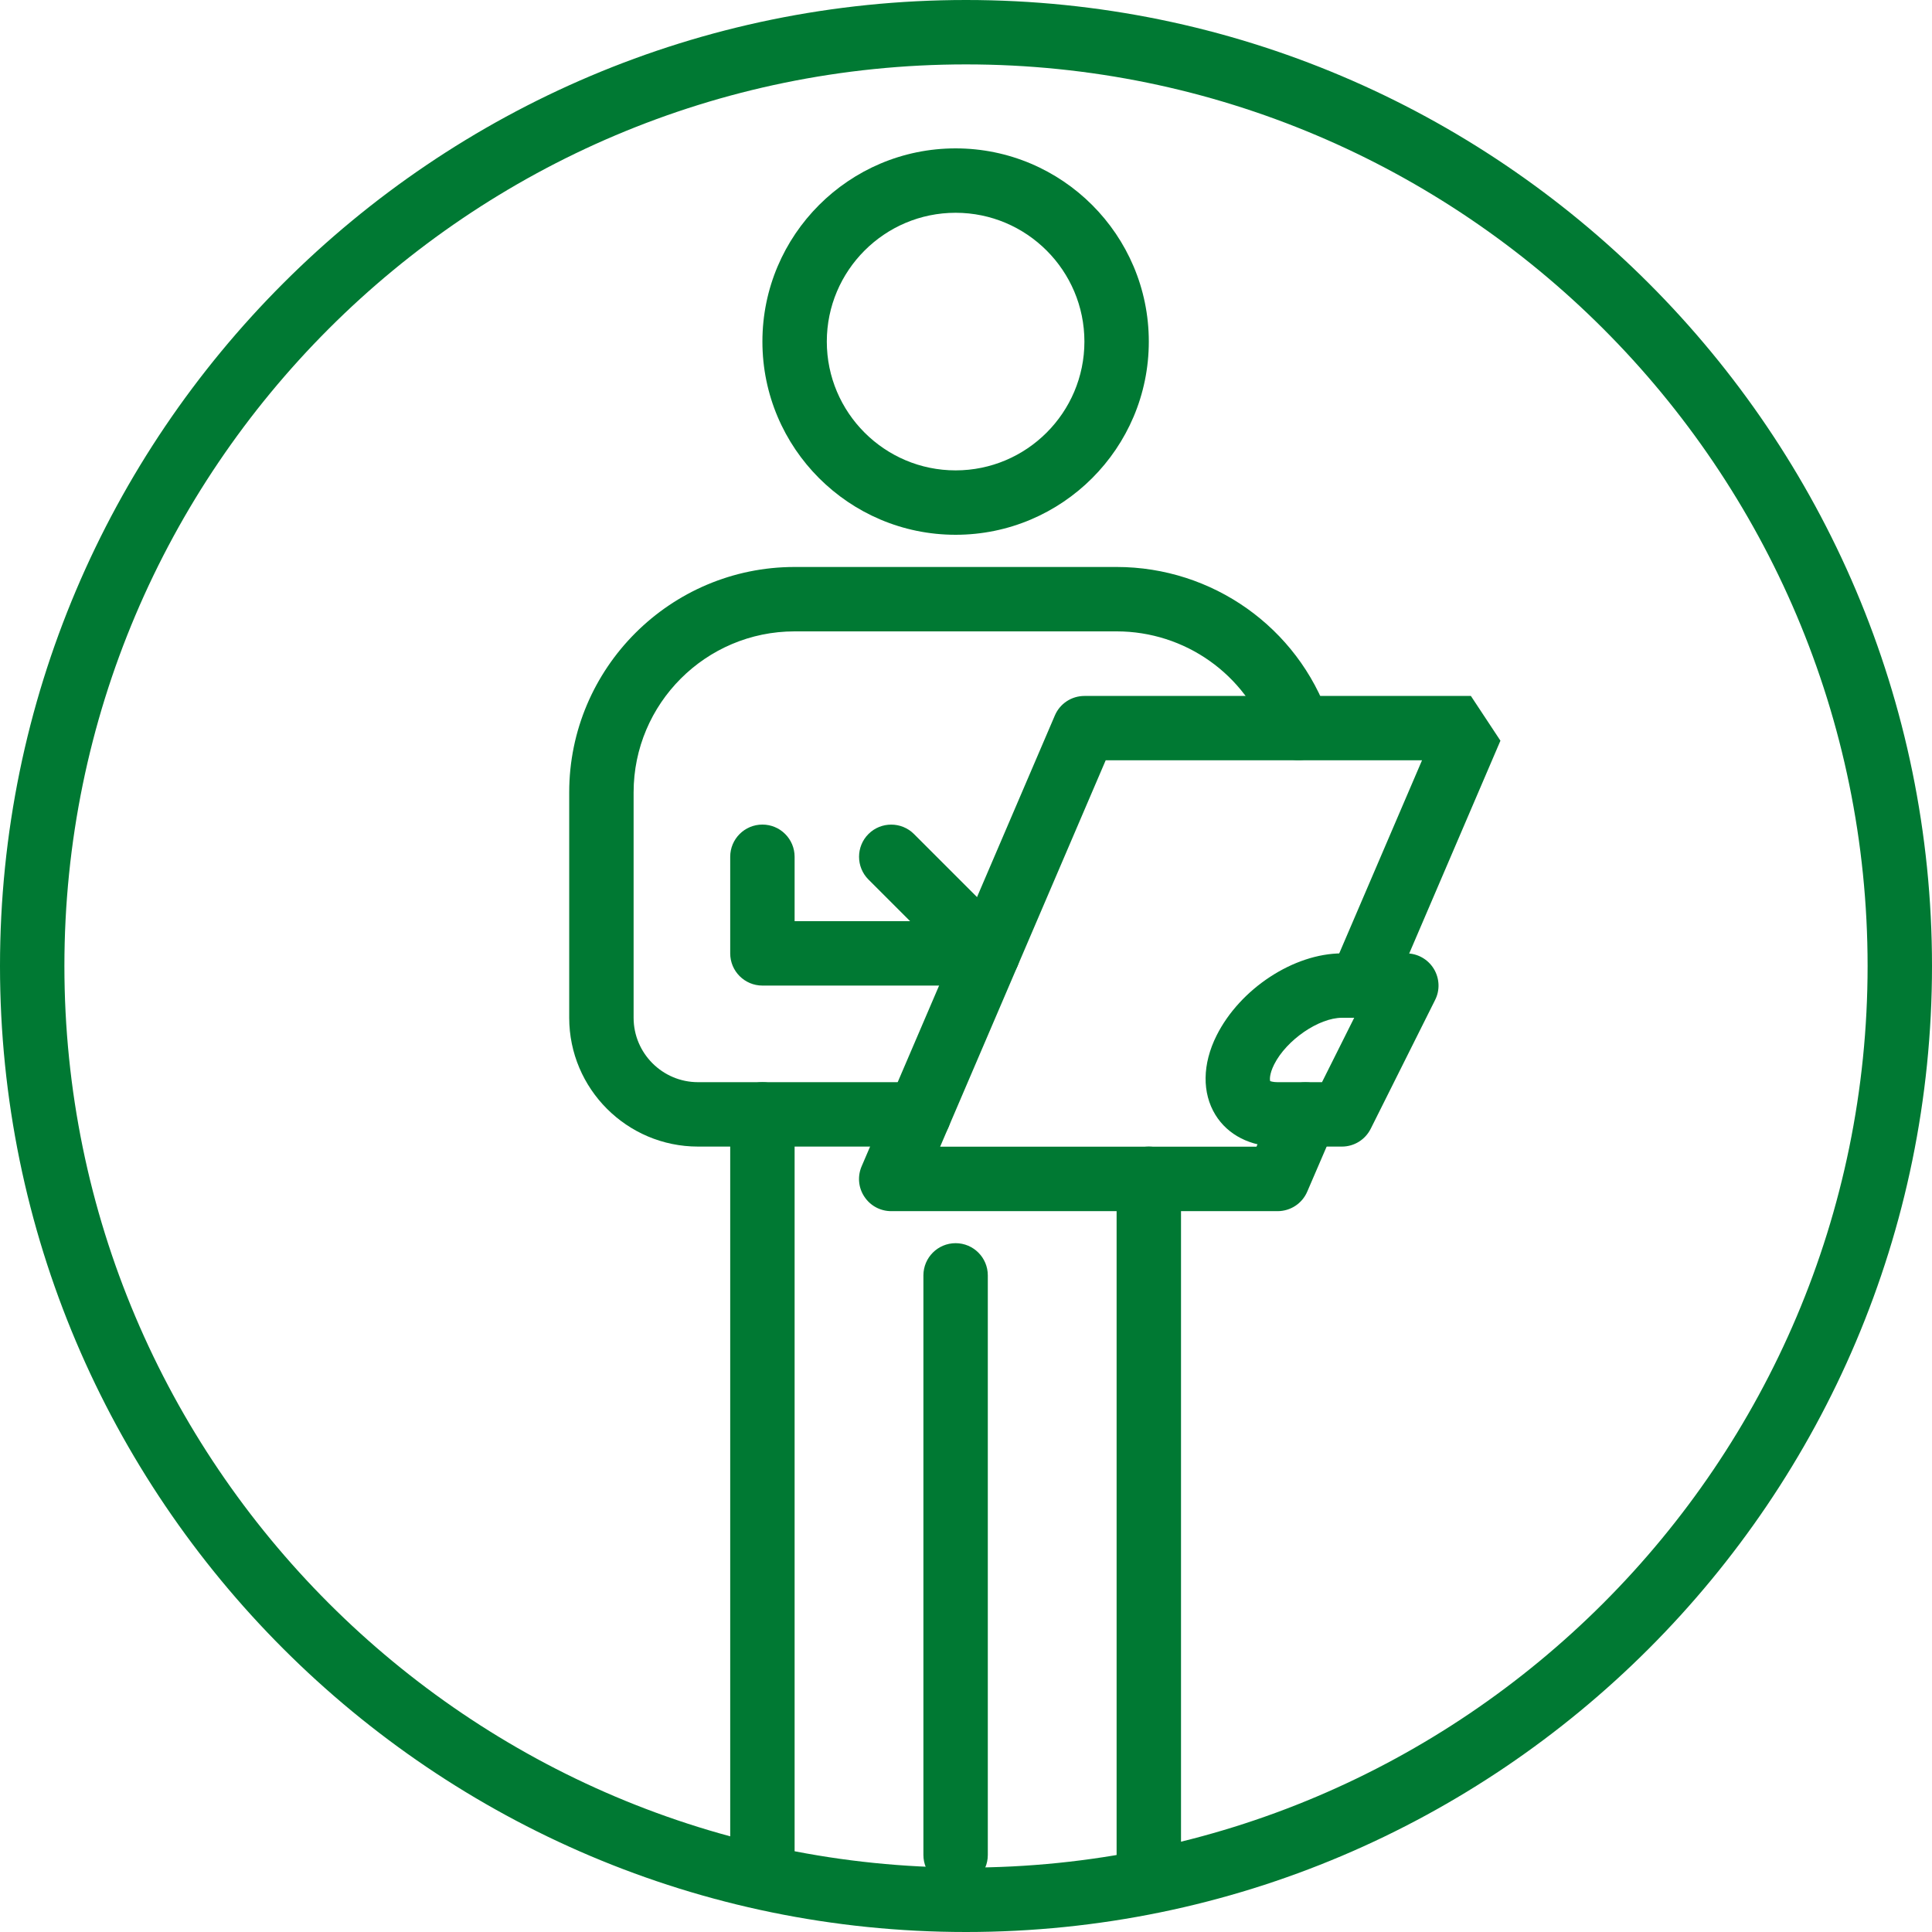
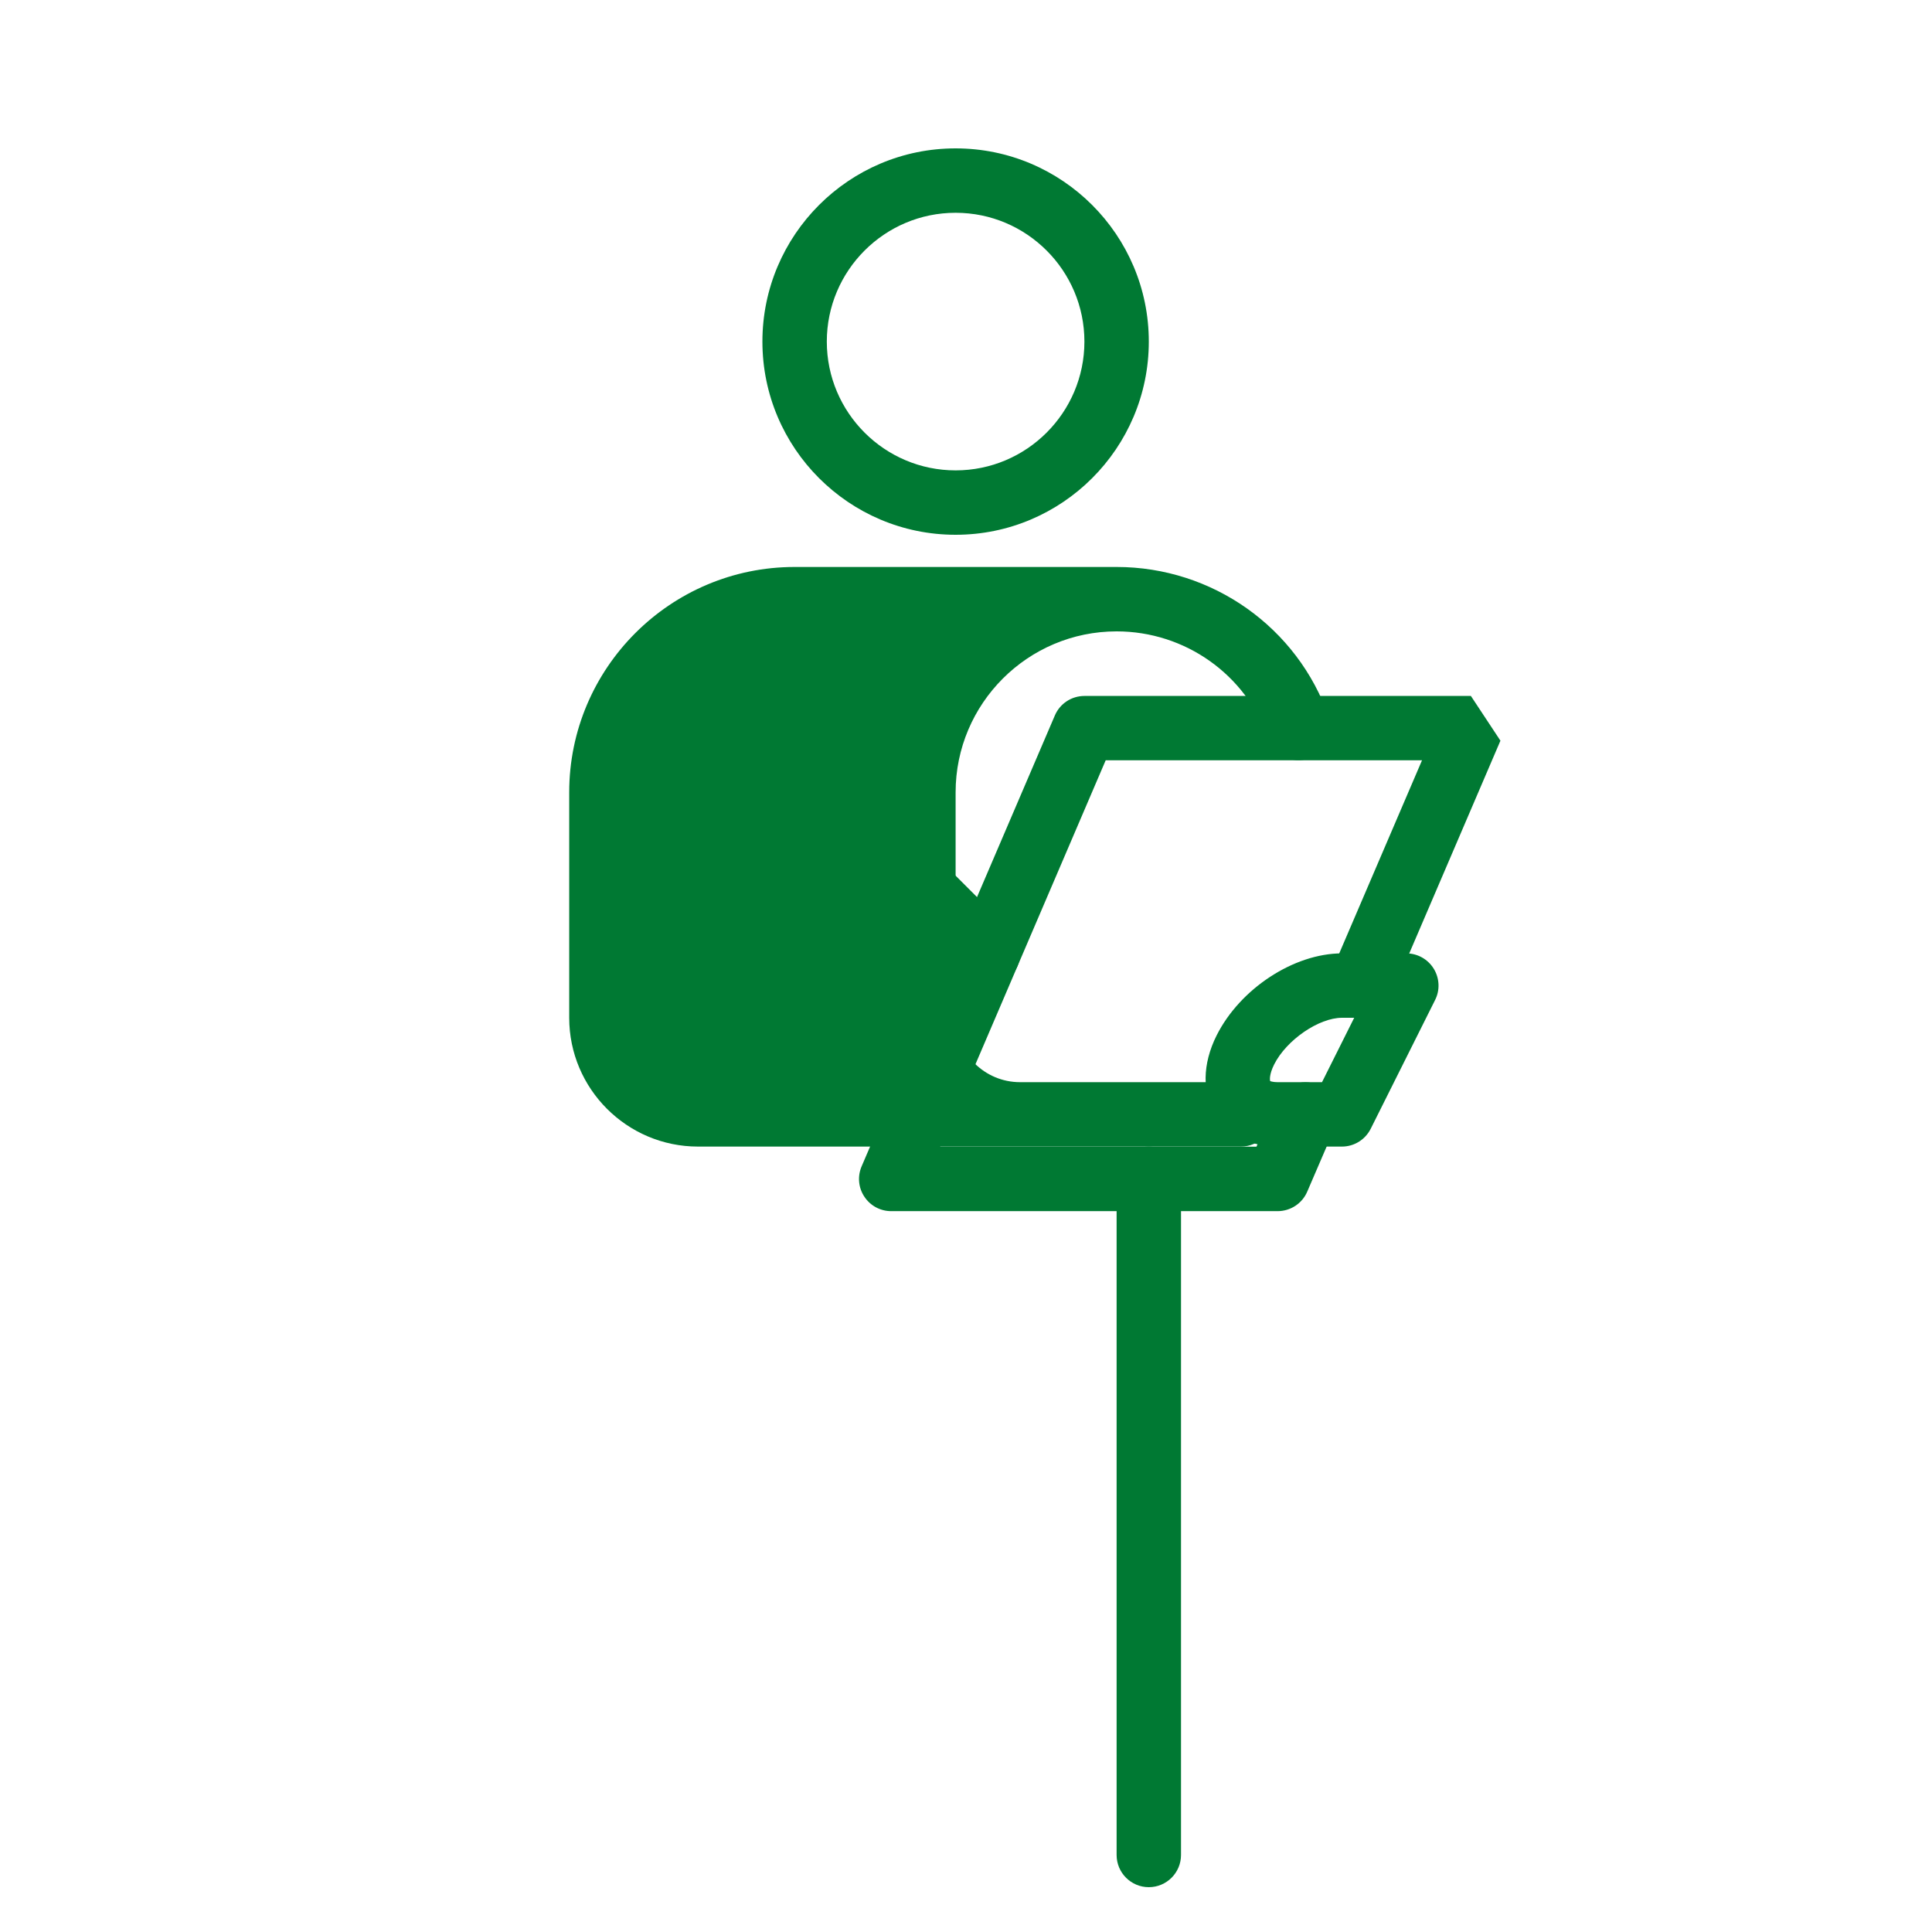
<svg xmlns="http://www.w3.org/2000/svg" id="Layer_1" data-name="Layer 1" viewBox="0 0 225 225">
  <defs>
    <style>
      .cls-1 {
        fill: #007933;
        stroke-width: 0px;
      }
    </style>
  </defs>
-   <path class="cls-1" d="m112.5,225C50.47,225,0,174.53,0,112.5S50.47,0,112.5,0s112.5,50.47,112.5,112.5-50.47,112.5-112.5,112.5Zm0-217.5C54.6,7.5,7.5,54.6,7.5,112.5s47.1,105,105,105,105-47.1,105-105S170.4,7.5,112.5,7.5Z" />
  <path class="cls-1" d="m111.29,62.28c-12.41,0-22.5-10.09-22.5-22.5s10.09-22.5,22.5-22.5,22.5,10.09,22.5,22.5-10.09,22.5-22.5,22.5Zm0-37.5c-8.27,0-15,6.73-15,15s6.73,15,15,15,15-6.73,15-15-6.73-15-15-15Z" />
  <path class="cls-1" d="m133.79,219.78c-2.07,0-3.75-1.68-3.75-3.75v-78.75c0-2.07,1.68-3.75,3.75-3.75s3.75,1.68,3.75,3.75v78.75c0,2.07-1.68,3.75-3.75,3.75Z" />
  <path class="cls-1" d="m115.04,114.78h-26.25c-2.07,0-3.75-1.68-3.75-3.75v-11.25c0-2.07,1.68-3.75,3.75-3.75s3.75,1.68,3.75,3.75v7.5h22.5c2.07,0,3.75,1.68,3.75,3.75s-1.68,3.75-3.75,3.75Z" />
-   <path class="cls-1" d="m107.02,133.53h-25.73c-8.27,0-15-6.73-15-15v-26.25c0-14.47,11.78-26.25,26.25-26.25h37.5c11.15,0,21.09,7.04,24.73,17.52.68,1.96-.35,4.09-2.31,4.77-1.95.68-4.09-.35-4.77-2.31-2.6-7.47-9.69-12.48-17.65-12.48h-37.5c-10.34,0-18.75,8.41-18.75,18.75v26.25c0,4.14,3.37,7.5,7.5,7.5h25.73c2.07,0,3.75,1.68,3.75,3.75s-1.68,3.75-3.75,3.75Z" />
-   <path class="cls-1" d="m88.79,219.78c-2.07,0-3.75-1.68-3.75-3.75v-86.25c0-2.07,1.68-3.75,3.75-3.75s3.75,1.68,3.75,3.75v86.25c0,2.07-1.68,3.75-3.75,3.75Z" />
-   <path class="cls-1" d="m111.29,219.78c-2.07,0-3.75-1.68-3.75-3.75v-67.5c0-2.07,1.68-3.75,3.75-3.75s3.75,1.68,3.75,3.75v67.5c0,2.07-1.68,3.75-3.75,3.75Z" />
+   <path class="cls-1" d="m107.02,133.53h-25.73c-8.27,0-15-6.73-15-15v-26.25c0-14.47,11.78-26.25,26.25-26.25h37.5c11.15,0,21.09,7.04,24.73,17.52.68,1.96-.35,4.09-2.31,4.77-1.95.68-4.09-.35-4.77-2.31-2.6-7.47-9.69-12.48-17.65-12.48c-10.34,0-18.75,8.41-18.75,18.75v26.25c0,4.14,3.37,7.5,7.5,7.5h25.73c2.07,0,3.75,1.68,3.75,3.75s-1.68,3.75-3.75,3.75Z" />
  <path class="cls-1" d="m174.74,86.26l-12.86,30c-.81,1.9-3.03,2.78-4.92,1.97-1.9-.81-2.79-3.02-1.97-4.92l10.62-24.77h-36.84l-19.28,45h36.84l2.25-5.23c.82-1.91,3.04-2.78,4.93-1.96,1.9.82,2.78,3.02,1.96,4.93l-3.23,7.5c-.59,1.38-1.95,2.27-3.45,2.27h-45c-1.26,0-2.44-.63-3.13-1.69-.7-1.05-.81-2.38-.31-3.54l22.5-52.5c.59-1.38,1.94-2.27,3.45-2.27h45" />
  <path class="cls-1" d="m115.04,114.78c-.96,0-1.92-.37-2.65-1.1l-11.25-11.25c-1.46-1.46-1.46-3.84,0-5.3,1.46-1.46,3.84-1.46,5.3,0l11.25,11.25c1.46,1.46,1.46,3.84,0,5.3-.73.73-1.69,1.1-2.65,1.1Z" />
  <path class="cls-1" d="m156.29,133.53h-7.5c-3.15,0-5.79-1.34-7.24-3.69-1.57-2.55-1.53-5.92.13-9.24,2.73-5.46,9.01-9.57,14.6-9.57h7.5c1.3,0,2.5.67,3.19,1.78.68,1.11.75,2.49.16,3.65l-7.5,15c-.64,1.27-1.93,2.07-3.35,2.07Zm0-15c-2.71,0-6.47,2.59-7.9,5.43-.59,1.18-.51,1.83-.46,1.95.03,0,.3.12.85.12h5.18l3.75-7.5h-1.43Z" />
</svg>